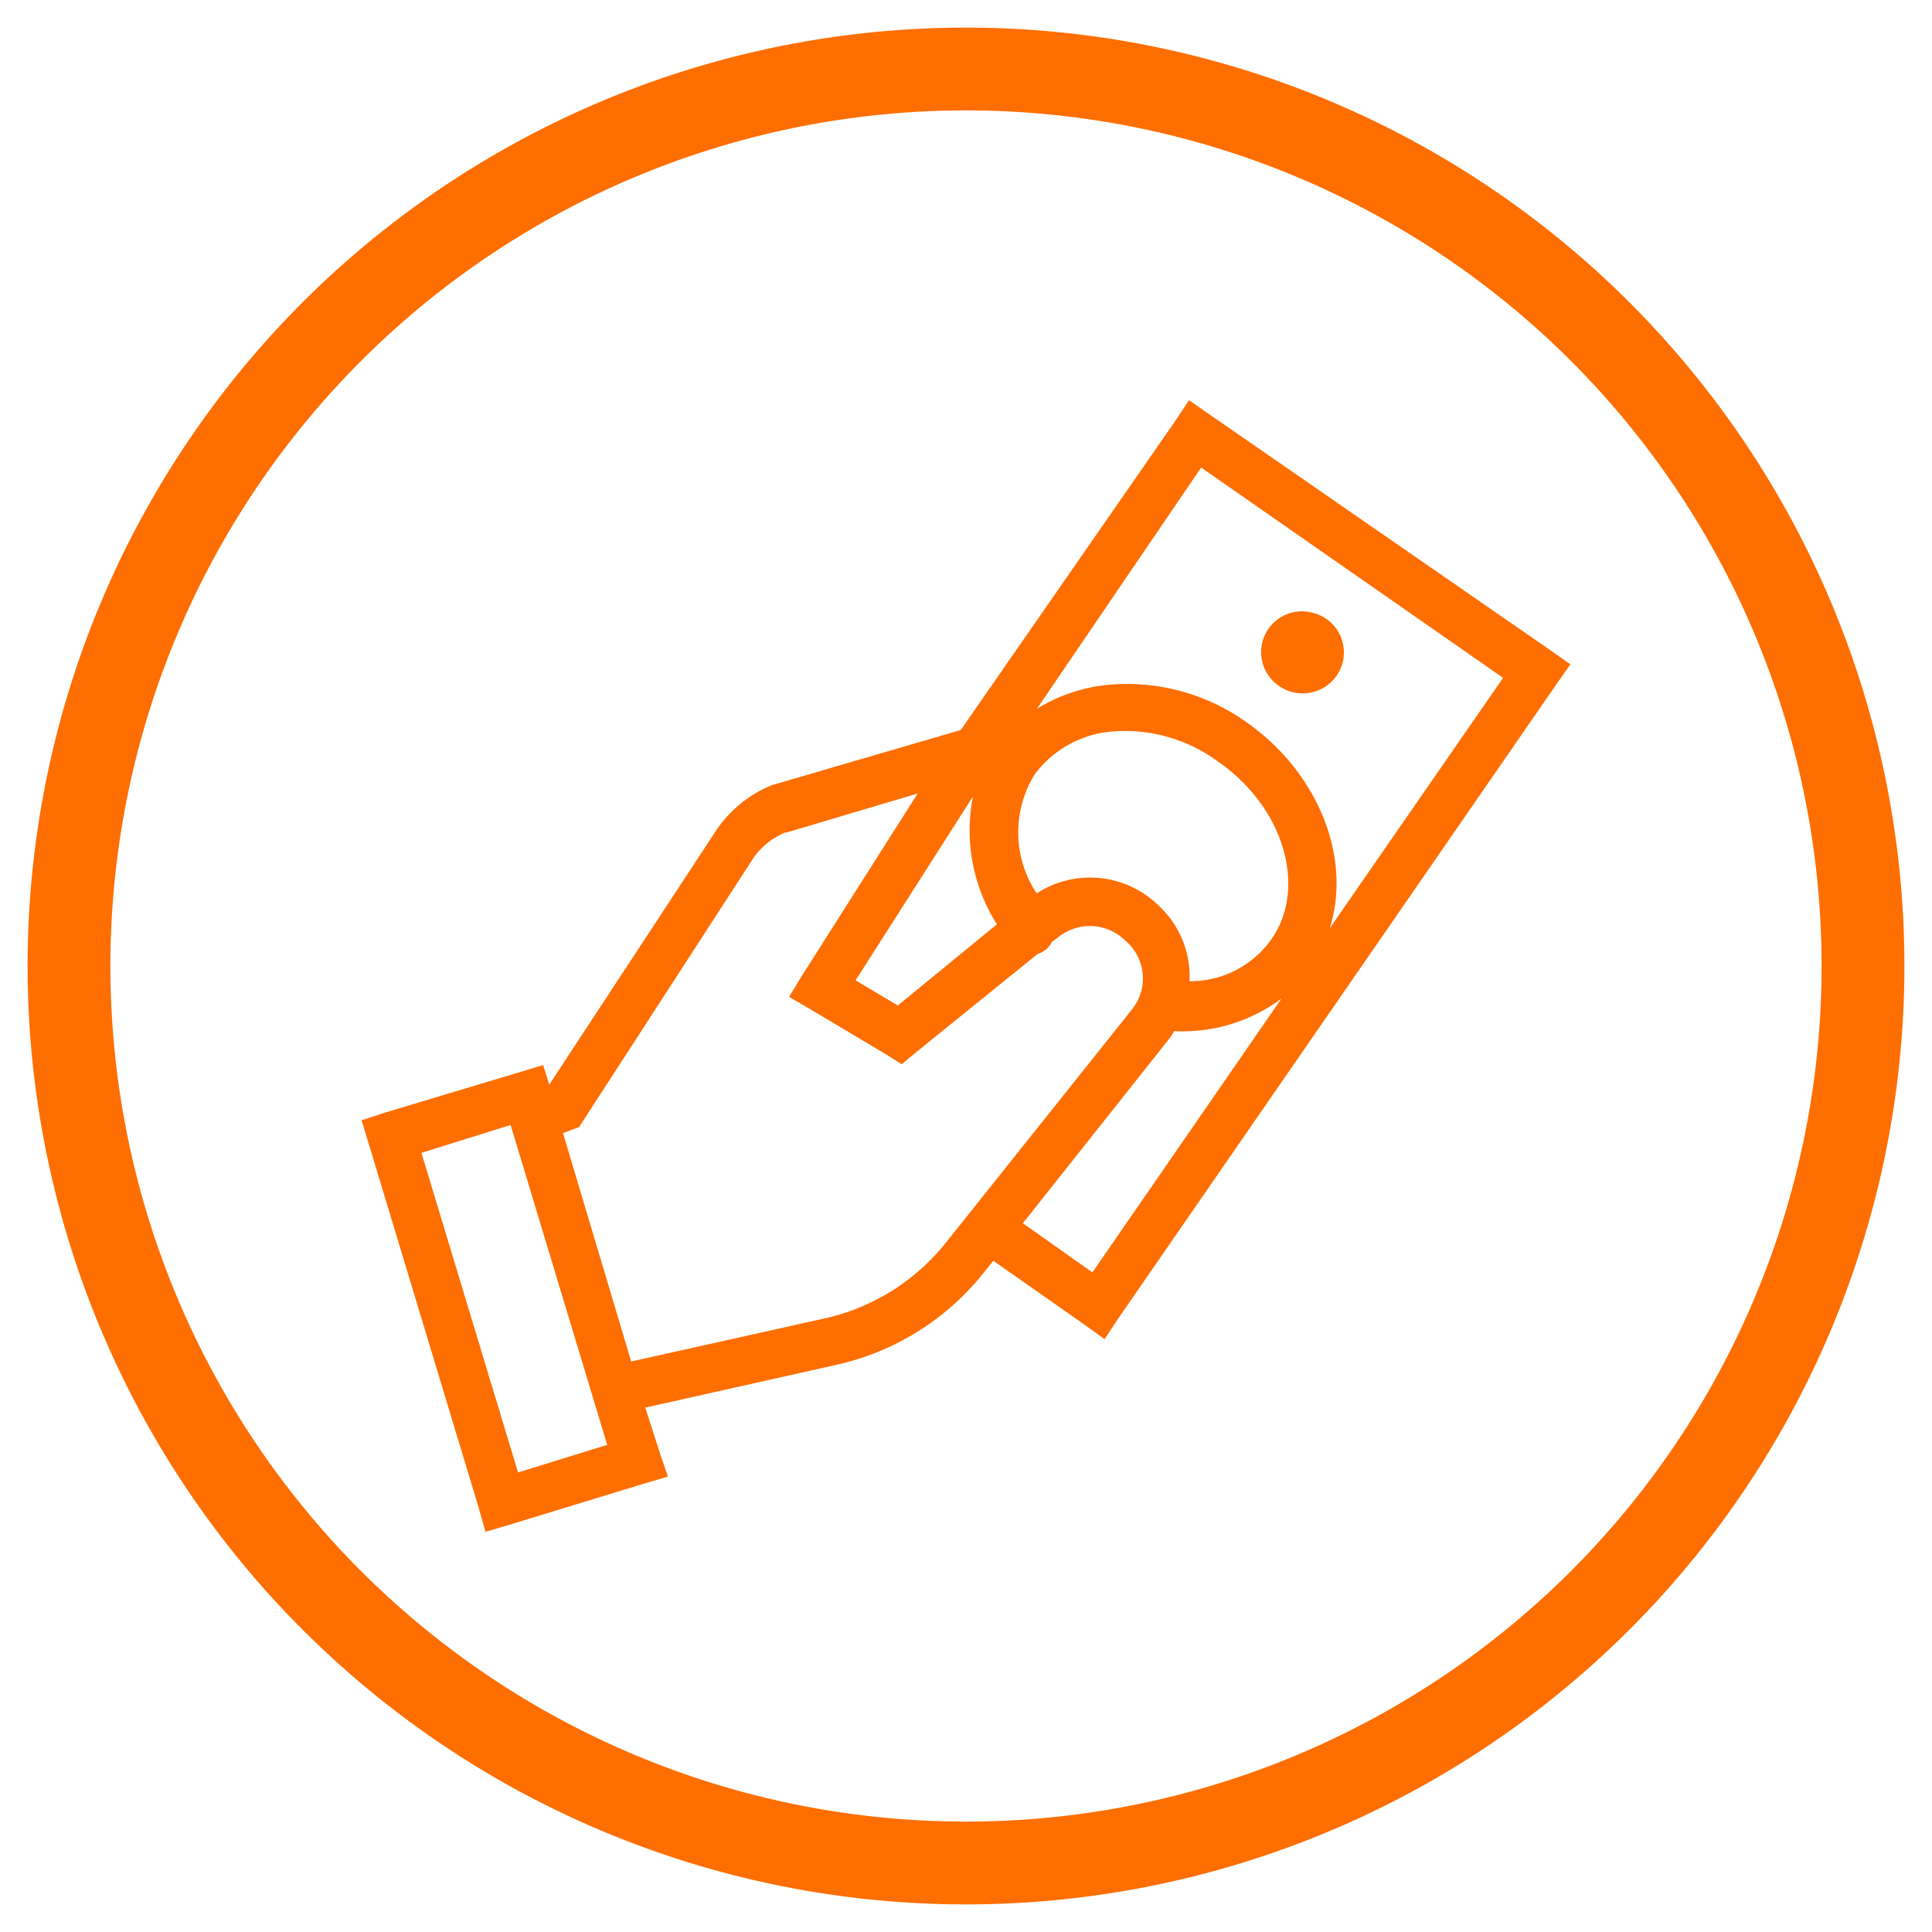
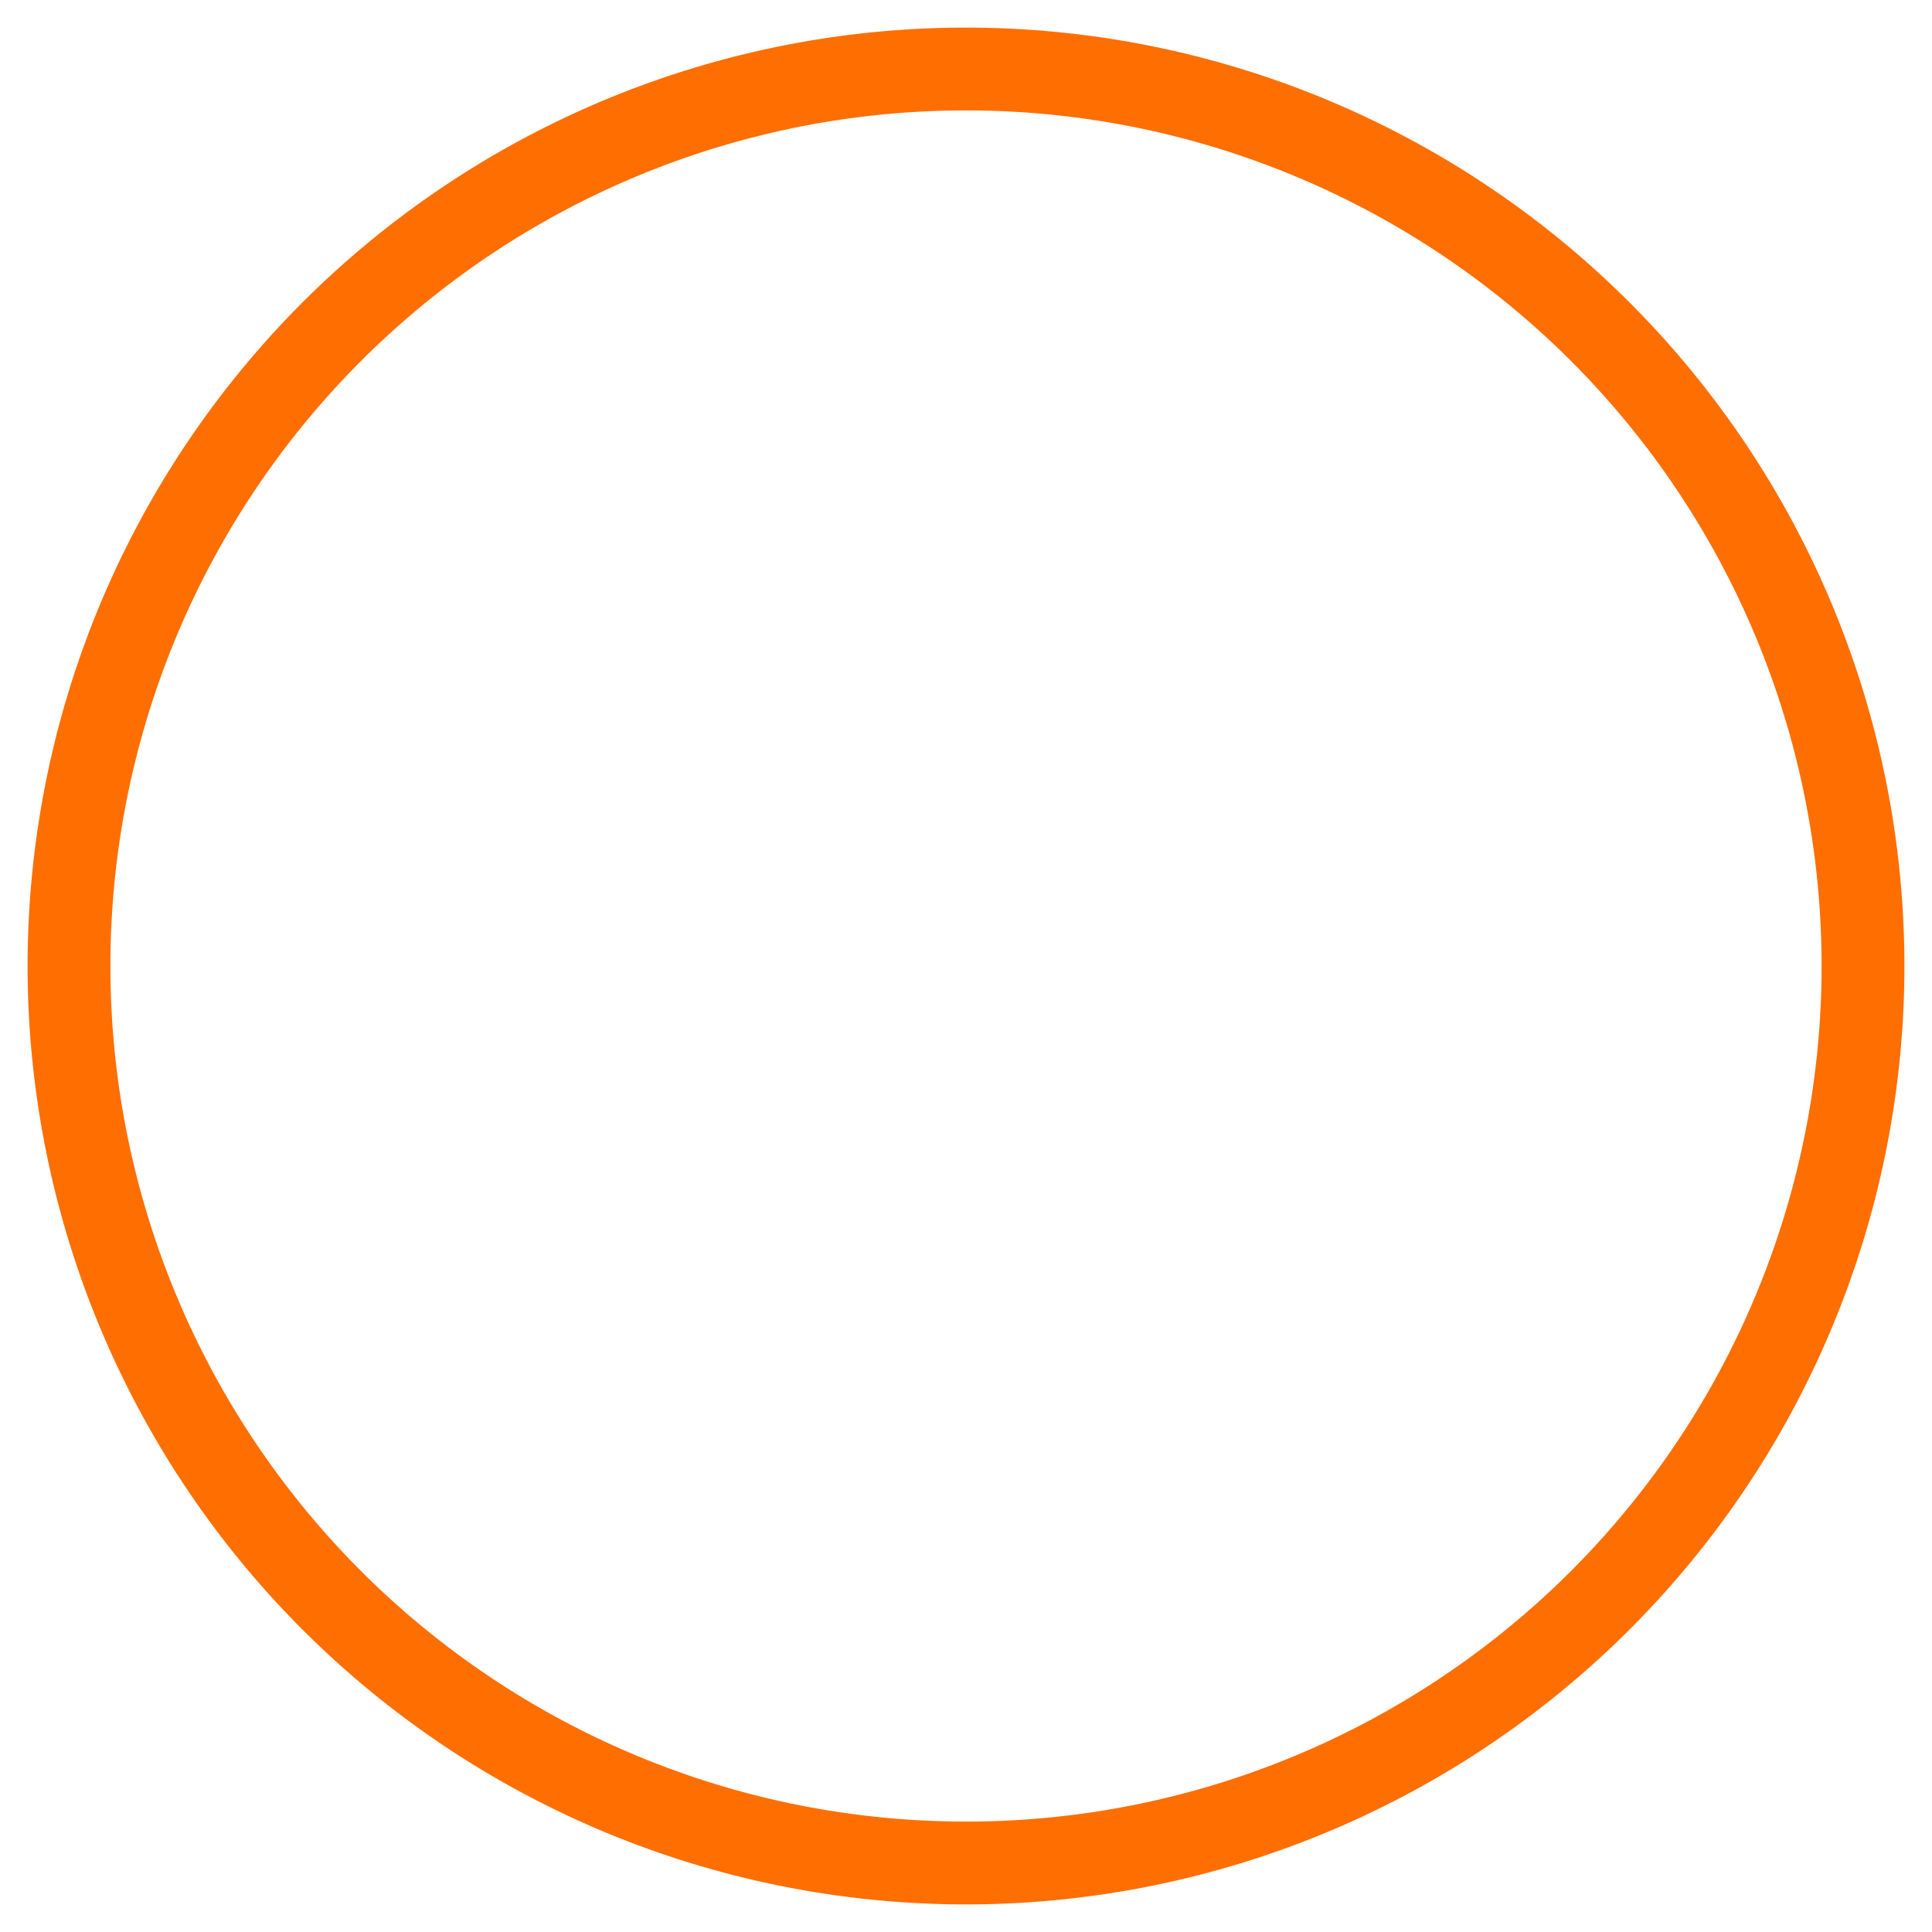
<svg xmlns="http://www.w3.org/2000/svg" id="Ebene_1" data-name="Ebene 1" width="70" height="70" viewBox="0 0 70 70">
  <path d="M35,4A31,31,0,1,1,4,35,31,31,0,0,1,35,4m0-3A34,34,0,1,0,69,35,34,34,0,0,0,35,1Z" style="fill:#ff6e00" />
-   <path d="M43.08,14.5l-.49.74L34.81,26.45l-6.85,2,0,0h0a4.45,4.45,0,0,0-2,1.62l0,0v0L19.9,39.3l-.22-.71-5.76,1.73-.82.27.25.82,4,13.24.24.85.85-.25,4.91-1.5.85-.25-.28-.82L23.38,51l6.88-1.54a9.44,9.44,0,0,0,5.4-3.37l.33-.41L39.3,48l.72.52.49-.74,15.89-23,.5-.71-.74-.52L43.8,15Zm.44,2.44,10.94,7.62-6.28,9.07c.81-2.57-.43-5.64-3-7.45,0,0,0,0,0,0h0a7.45,7.45,0,0,0-5-1.37,6,6,0,0,0-2.61.87Zm3.68,5.21a1.48,1.48,0,0,0-.85,2.71,1.5,1.5,0,0,0,2.08-.38,1.48,1.48,0,0,0-.38-2.06A1.61,1.61,0,0,0,47.2,22.15ZM40.34,26.5a5.69,5.69,0,0,1,3.76,1.07l0,0c2.48,1.71,3.22,4.61,2,6.41h0a3.59,3.59,0,0,1-3,1.57A3.51,3.51,0,0,0,42,32.83s0,0,0,0a3.55,3.55,0,0,0-4.44-.46,4,4,0,0,1-.08-4.3A3.89,3.89,0,0,1,40.34,26.5Zm-7.09,2.25-4.2,6.61-.46.76.76.44,2.8,1.67.52.33.49-.41,4.44-3.59a.87.87,0,0,0,.52-.44l.22-.16a1.82,1.82,0,0,1,2.42.11v0h0A1.79,1.79,0,0,1,41,36.59L34.29,45a7.78,7.78,0,0,1-4.42,2.77l-7,1.56-2.47-8.27.27-.11.31-.11.16-.25,6.11-9.43a2.6,2.6,0,0,1,1.21-1l.05,0Zm2,.11a6.37,6.37,0,0,0,.87,4.63l-3.59,2.94L31,35.52Zm11.18,7.32L39.58,46.1l-2.52-1.78,5.26-6.63v0h0a2.1,2.1,0,0,0,.22-.33A6,6,0,0,0,46.43,36.18ZM18.5,40.76,22,52.35l-3.23,1L15.27,41.77Z" style="fill:#ff6e00" />
</svg>